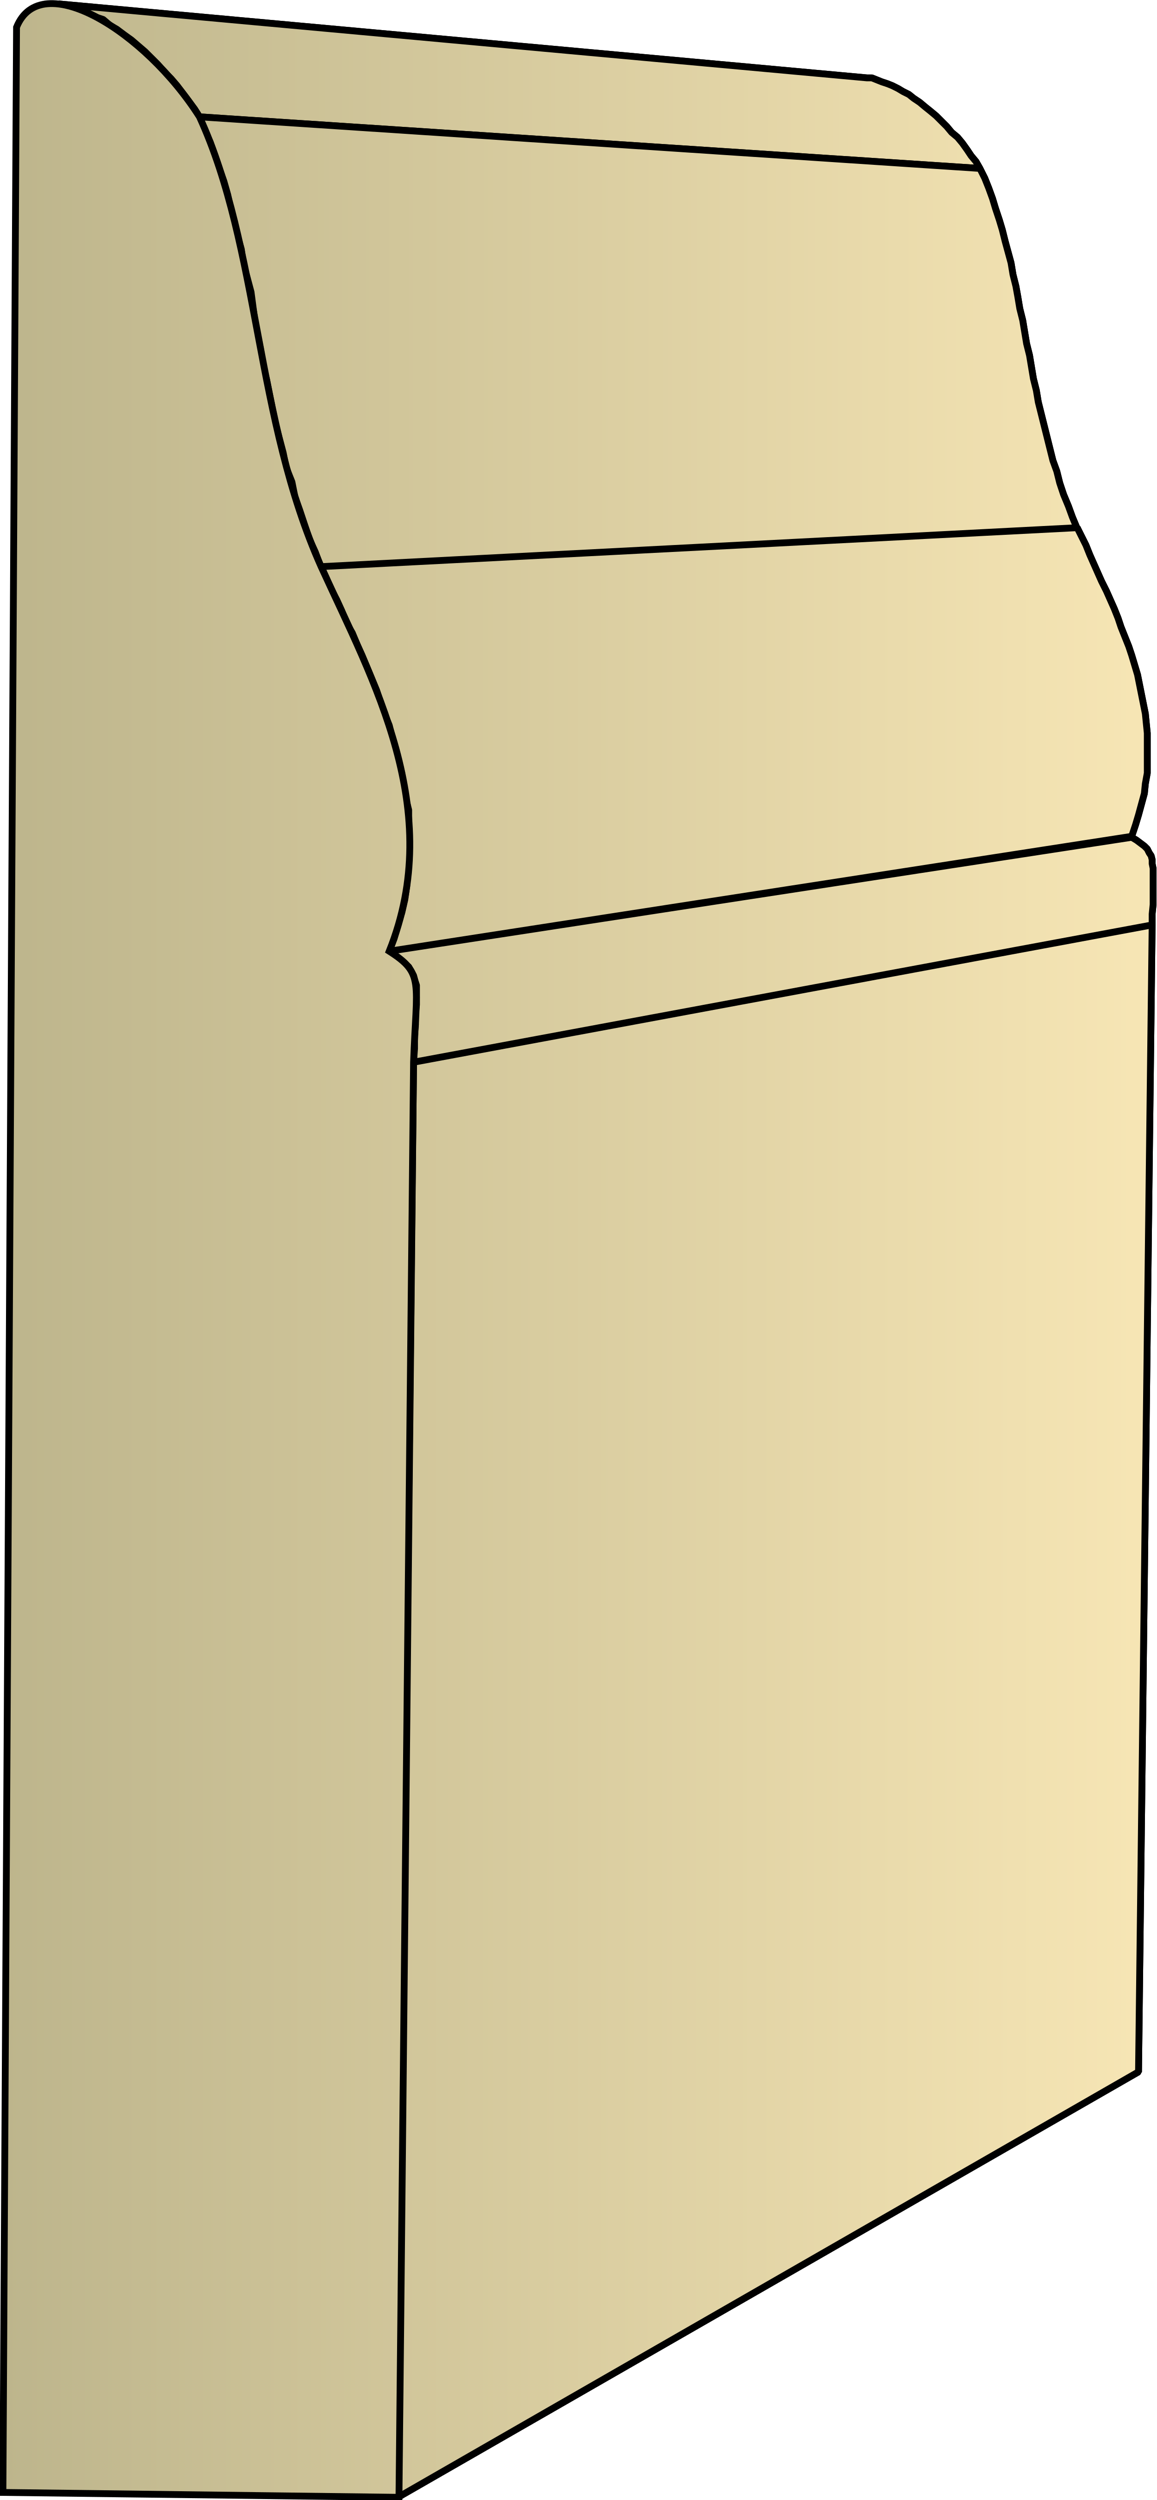
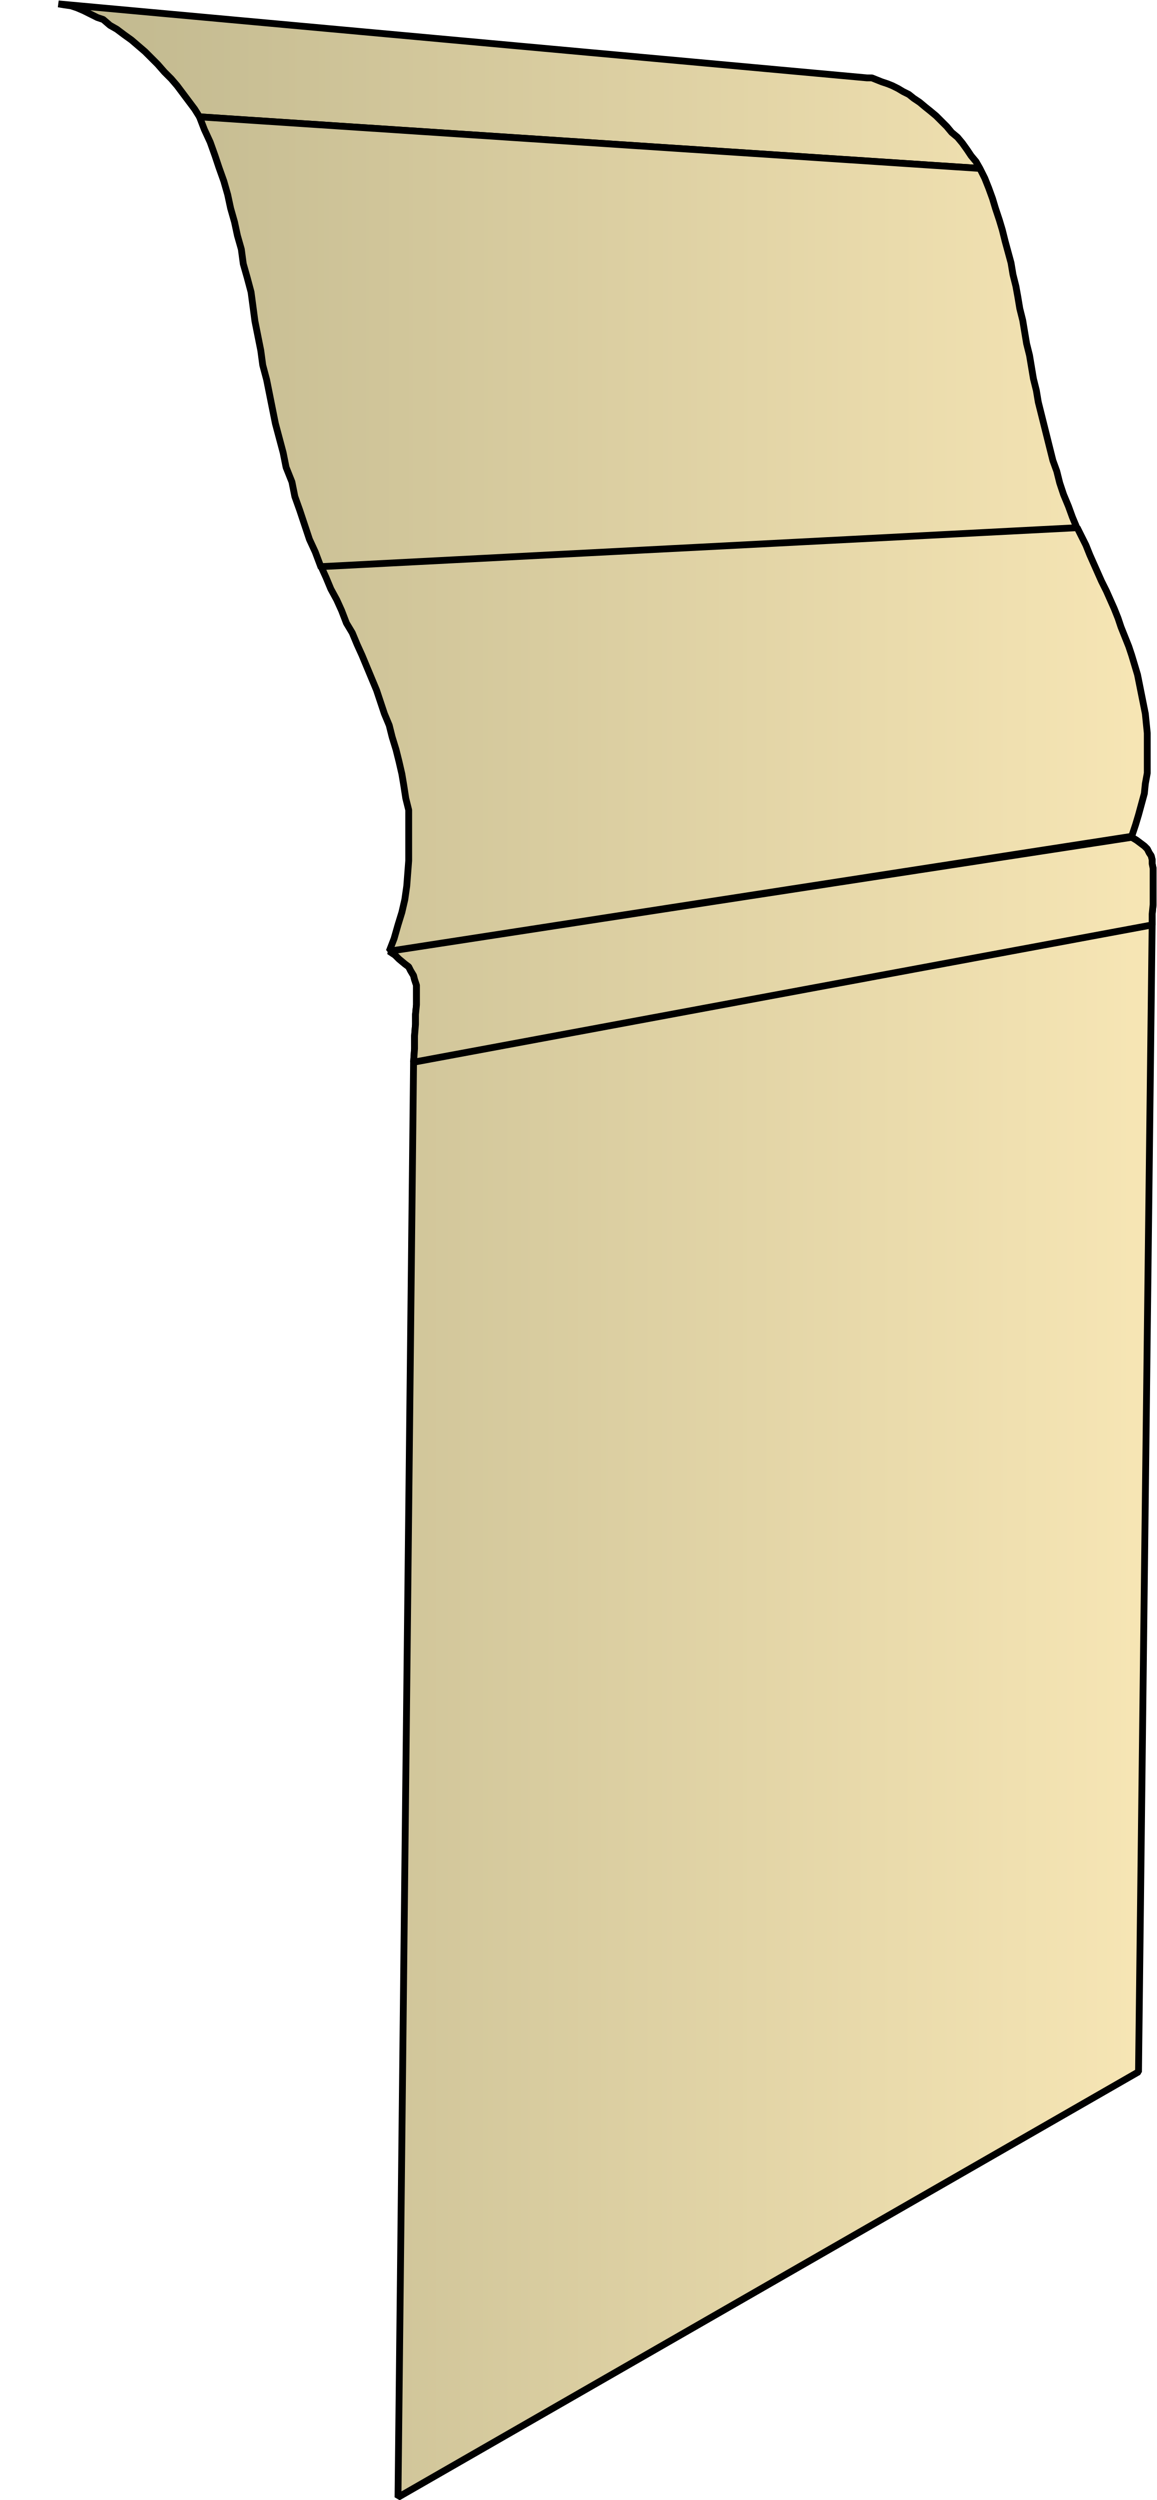
<svg xmlns="http://www.w3.org/2000/svg" xmlns:xlink="http://www.w3.org/1999/xlink" xml:space="preserve" style="shape-rendering:geometricPrecision;text-rendering:geometricPrecision;image-rendering:optimizeQuality;fill-rule:evenodd;clip-rule:evenodd" viewBox="0 0 1.189 2.568">
  <defs>
    <linearGradient id="id0" x1=".003" x2="1.186" y1="1.284" y2="1.284" gradientUnits="userSpaceOnUse">
      <stop offset="0" style="stop-color:#bdb58c" />
      <stop offset="1" style="stop-color:#f7e6b5" />
    </linearGradient>
    <linearGradient xlink:href="#id0" id="id1" x1=".003" x2="1.186" y1="1.284" y2="1.284" gradientUnits="userSpaceOnUse" />
    <style>.str0{stroke:#000;stroke-width:.007;stroke-linejoin:bevel}.fil0{fill:url(#id0)}</style>
  </defs>
  <g id="Layer_x0020_1">
    <g id="_145051248">
      <path id="_147084568" d="M.06.004.891.08h.005l.005.002.005.002.006.002.005.002.006.003.005.003.006.003.005.004.006.004.006.005.005.004.006.005.006.006.005.005.005.006.006.005.005.006.005.007.004.006.005.006.004.007L.205.12.2.112.194.104.188.096.182.088.176.081.169.074.162.066.156.06.149.053.142.047.135.041.128.036.12.03.113.026.106.02.1.018.092.014.086.011.079.008.073.006.066.005z" class="fil0 str0" />
      <path id="_32405368" d="m.205.12.802.053.005.01.004.01.004.011.003.01.004.012.003.01.003.012.003.011.003.011.002.012.003.012.002.011.002.012.003.012.002.012.002.012.003.012.002.012.002.012.003.012.002.012.003.012.003.012.003.012.003.012.003.012.004.011.003.012.004.012.005.012.004.011.005.012-.777.04L.324.567.318.554.313.539.308.524.303.51.3.495.294.48.291.465.287.45.283.435.28.42.277.405.274.39.27.375.268.36.265.345.262.33.26.315.258.3.254.285.25.271.248.256.244.242.241.228.237.214.234.2.23.186.225.172.221.16.216.146.21.133z" class="fil0 str0" />
-       <path id="_32405176" d="m.33.582.777-.04.005.01.004.008.004.01.004.009.004.009.004.009.005.01.004.009.004.009.004.01.003.009.004.01.004.01.003.009.003.01.003.01.002.01.002.01.002.01.002.01.001.01.001.01v.041l-.002.011-.001.01-.003.011-.003.011-.003.01-.004.012L.4.977.405.964.409.95.413.937.416.924.418.91.419.897.42.884V.832L.417.82.415.807.413.795.41.782.407.77.403.757.4.745.395.733.391.721.387.709.382.697.377.685.372.673.367.662.362.65.356.64.351.627.346.616.34.605.335.593z" class="fil0 str0" />
      <path id="_32404864" d="M.4.977 1.163.86l.005.003.004.003.004.003.003.003.002.004.002.003.001.004v.004l.001.005v.037l-.001.01V.95l-.759.141.001-.014v-.013l.001-.012v-.01l.001-.01v-.02l-.002-.006-.001-.004L.422.997.42.993.416.99.41.985.406.981z" class="fil0 str0" />
-       <path id="_32404480" d="M.425 1.091 1.184.95 1.17 2.128l-.761.437z" class="fil0 str0" />
-       <path d="M.06.004.891.08h.005l.005.002.005.002.006.002.005.002.006.003.005.003.006.003.005.004.006.004.006.005.005.004.006.005.006.006.005.005.005.006.006.005.005.006.005.007.004.006.005.006.004.007L.205.12.2.112.194.104.188.096.182.088.176.081.169.074.162.066.156.06.149.053.142.047.135.041.128.036.12.03.113.026.106.02.1.018.092.014.086.011.079.008.073.006.066.005z" class="fil0 str0" />
-       <path d="m.205.12.802.053.005.01.004.01.004.011.003.01.004.012.003.01.003.012.003.011.003.011.002.012.003.012.002.011.002.012.003.012.002.012.002.012.003.012.002.012.002.012.003.012.002.012.003.012.003.012.003.012.003.012.003.012.004.011.003.012.004.012.005.012.004.011.005.012-.777.04L.324.567.318.554.313.539.308.524.303.51.3.495.294.48.291.465.287.45.283.435.28.42.277.405.274.39.27.375.268.36.265.345.262.33.26.315.258.3.254.285.25.271.248.256.244.242.241.228.237.214.234.2.23.186.225.172.221.16.216.146.21.133z" class="fil0 str0" />
      <path d="m.33.582.777-.04.005.01.004.008.004.01.004.009.004.009.004.009.005.01.004.009.004.009.004.01.003.009.004.01.004.01.003.009.003.01.003.01.002.01.002.01.002.01.002.01.001.01.001.01v.041l-.002.011-.001.01-.003.011-.003.011-.003.01-.004.012L.4.977.405.964.409.95.413.937.416.924.418.91.419.897.42.884V.832L.417.82.415.807.413.795.41.782.407.77.403.757.4.745.395.733.391.721.387.709.382.697.377.685.372.673.367.662.362.65.356.64.351.627.346.616.34.605.335.593zM.4.977 1.163.86l.005.003.004.003.004.003.003.003.002.004.002.003.001.004v.004l.001.005v.037l-.001.01V.95l-.759.141.001-.014v-.013l.001-.012v-.01l.001-.01v-.02l-.002-.006-.001-.004L.422.997.42.993.416.99.41.985.406.981zm.025.114L1.184.95 1.17 2.128l-.761.437z" class="fil0 str0" />
    </g>
-     <path d="M.003 2.56.017.028C.042-.034.149.032.205.12.267.255.262.43.33.582.384.7.458.832.4.977c.036.023.028.031.025.114L.41 2.565z" style="stroke:#000;stroke-width:.007;fill:url(#id1);fill-rule:nonzero" />
  </g>
</svg>